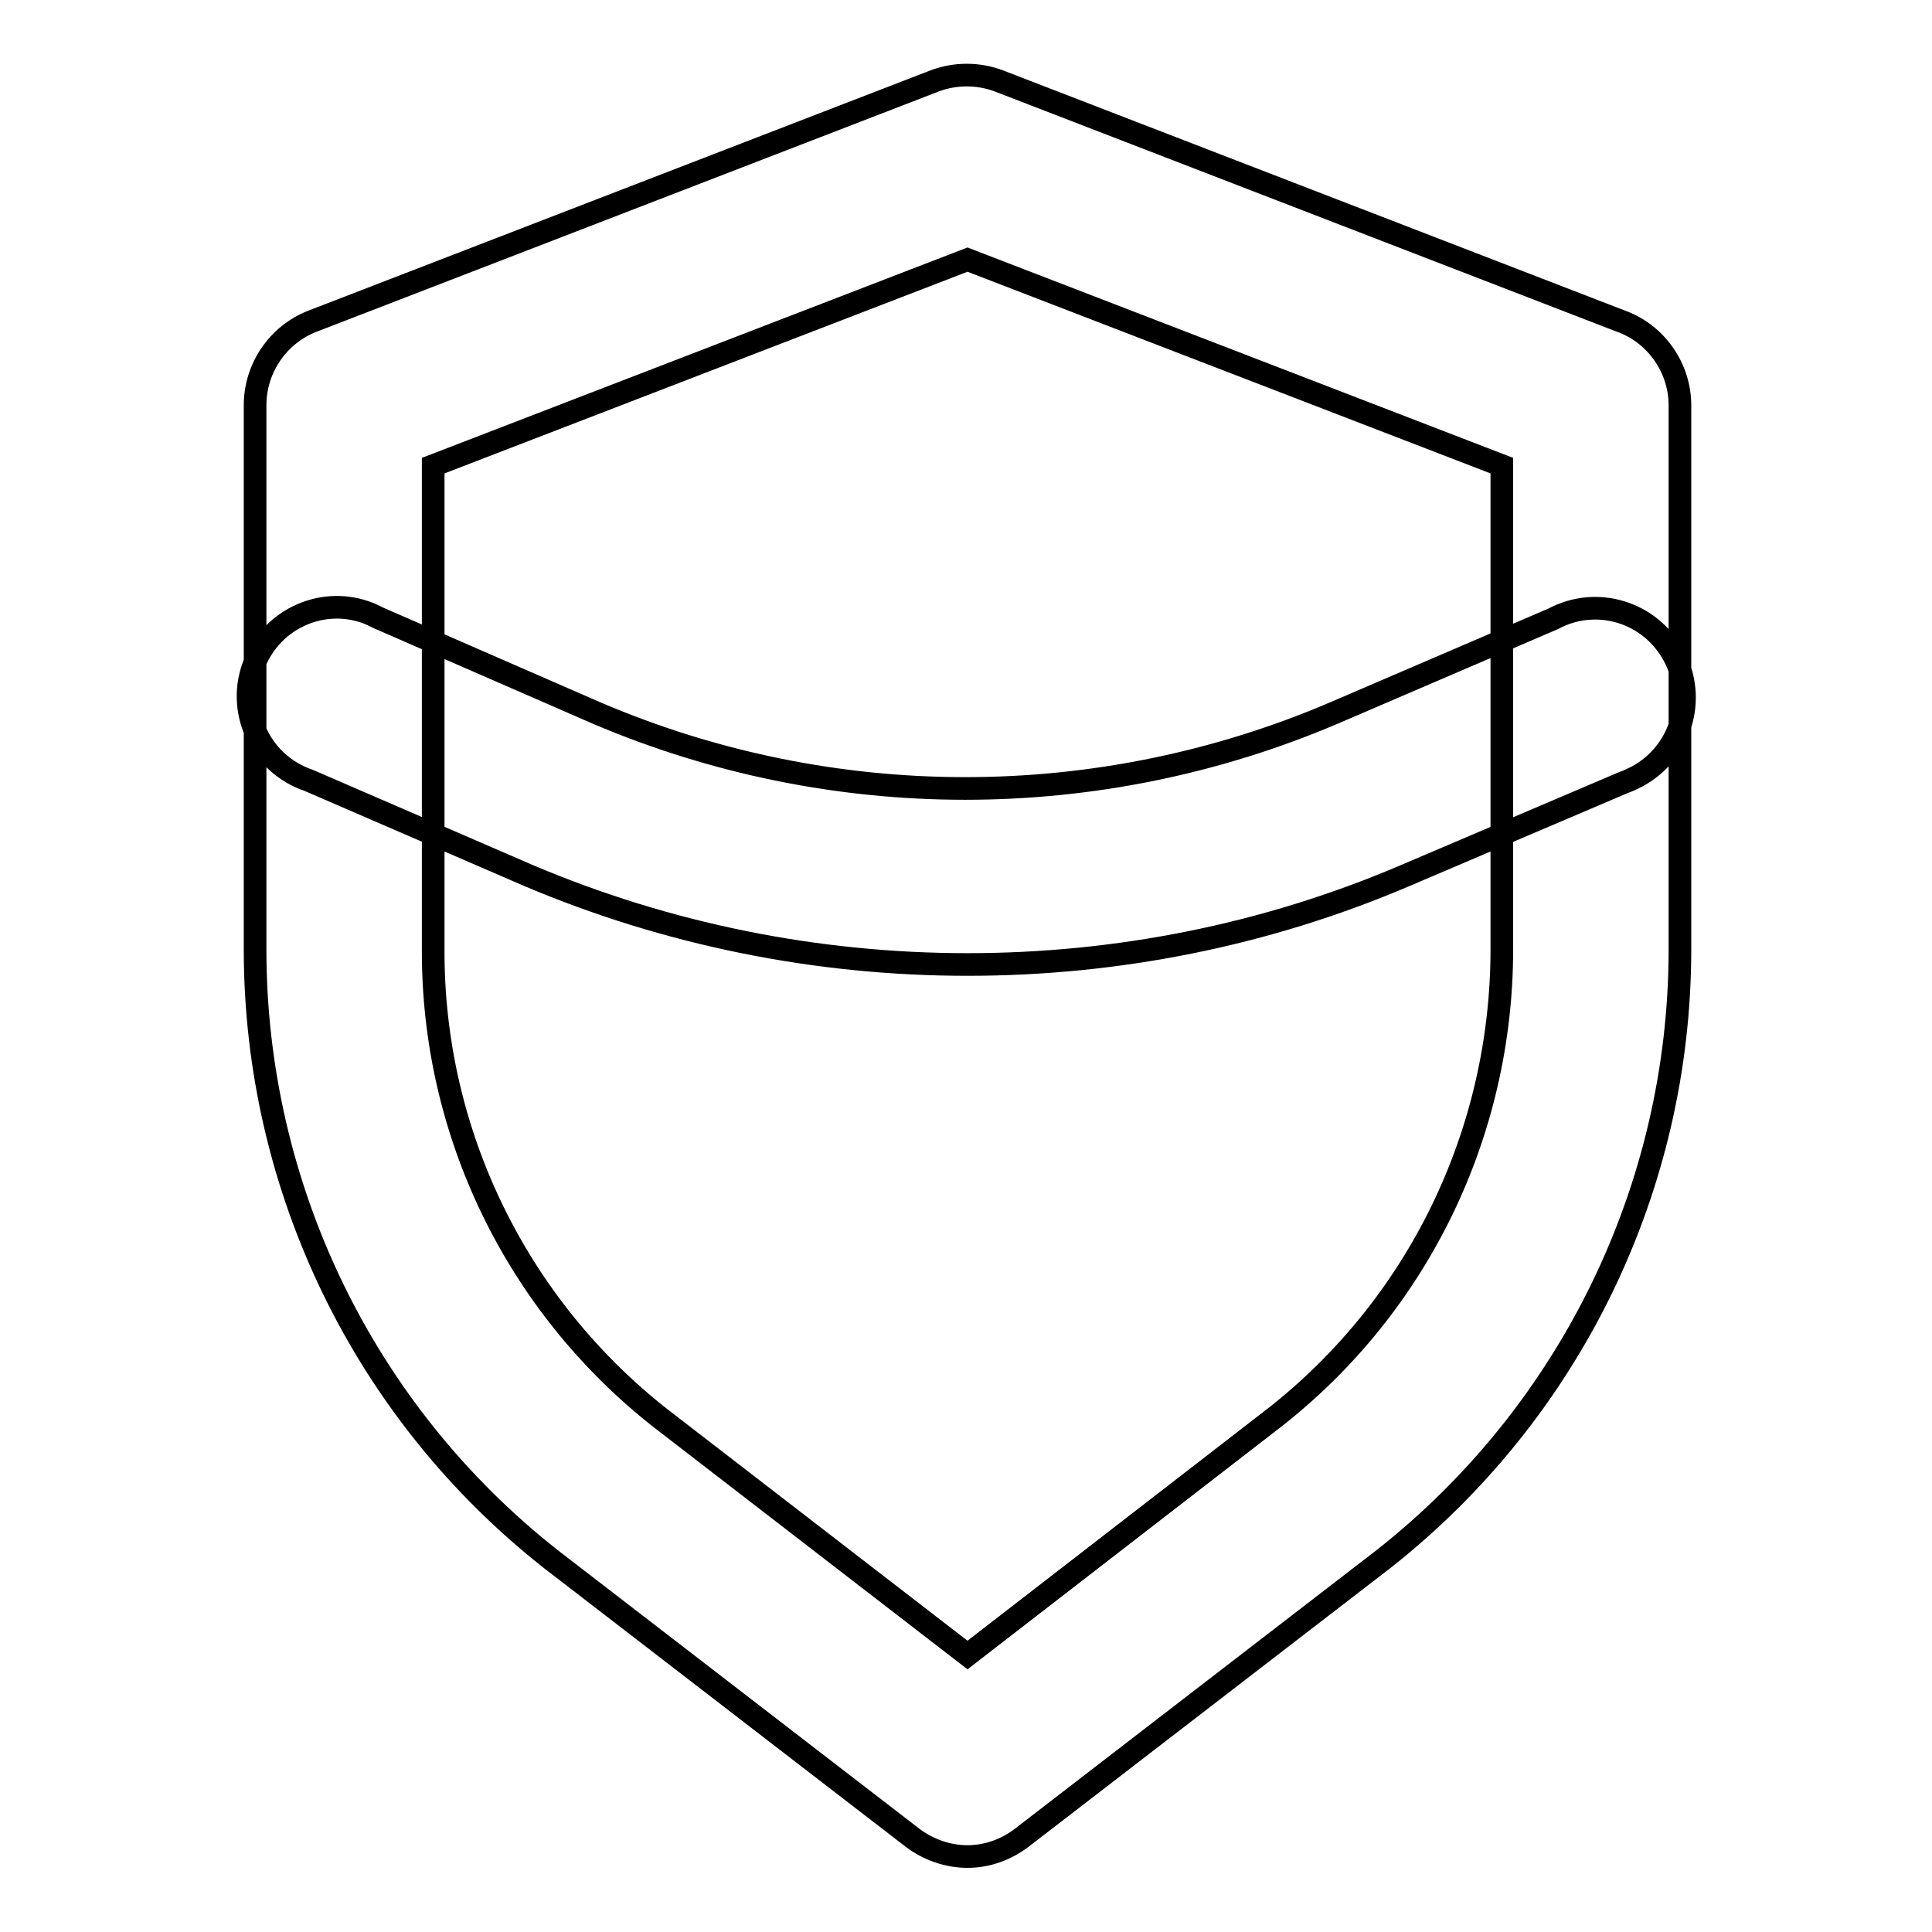
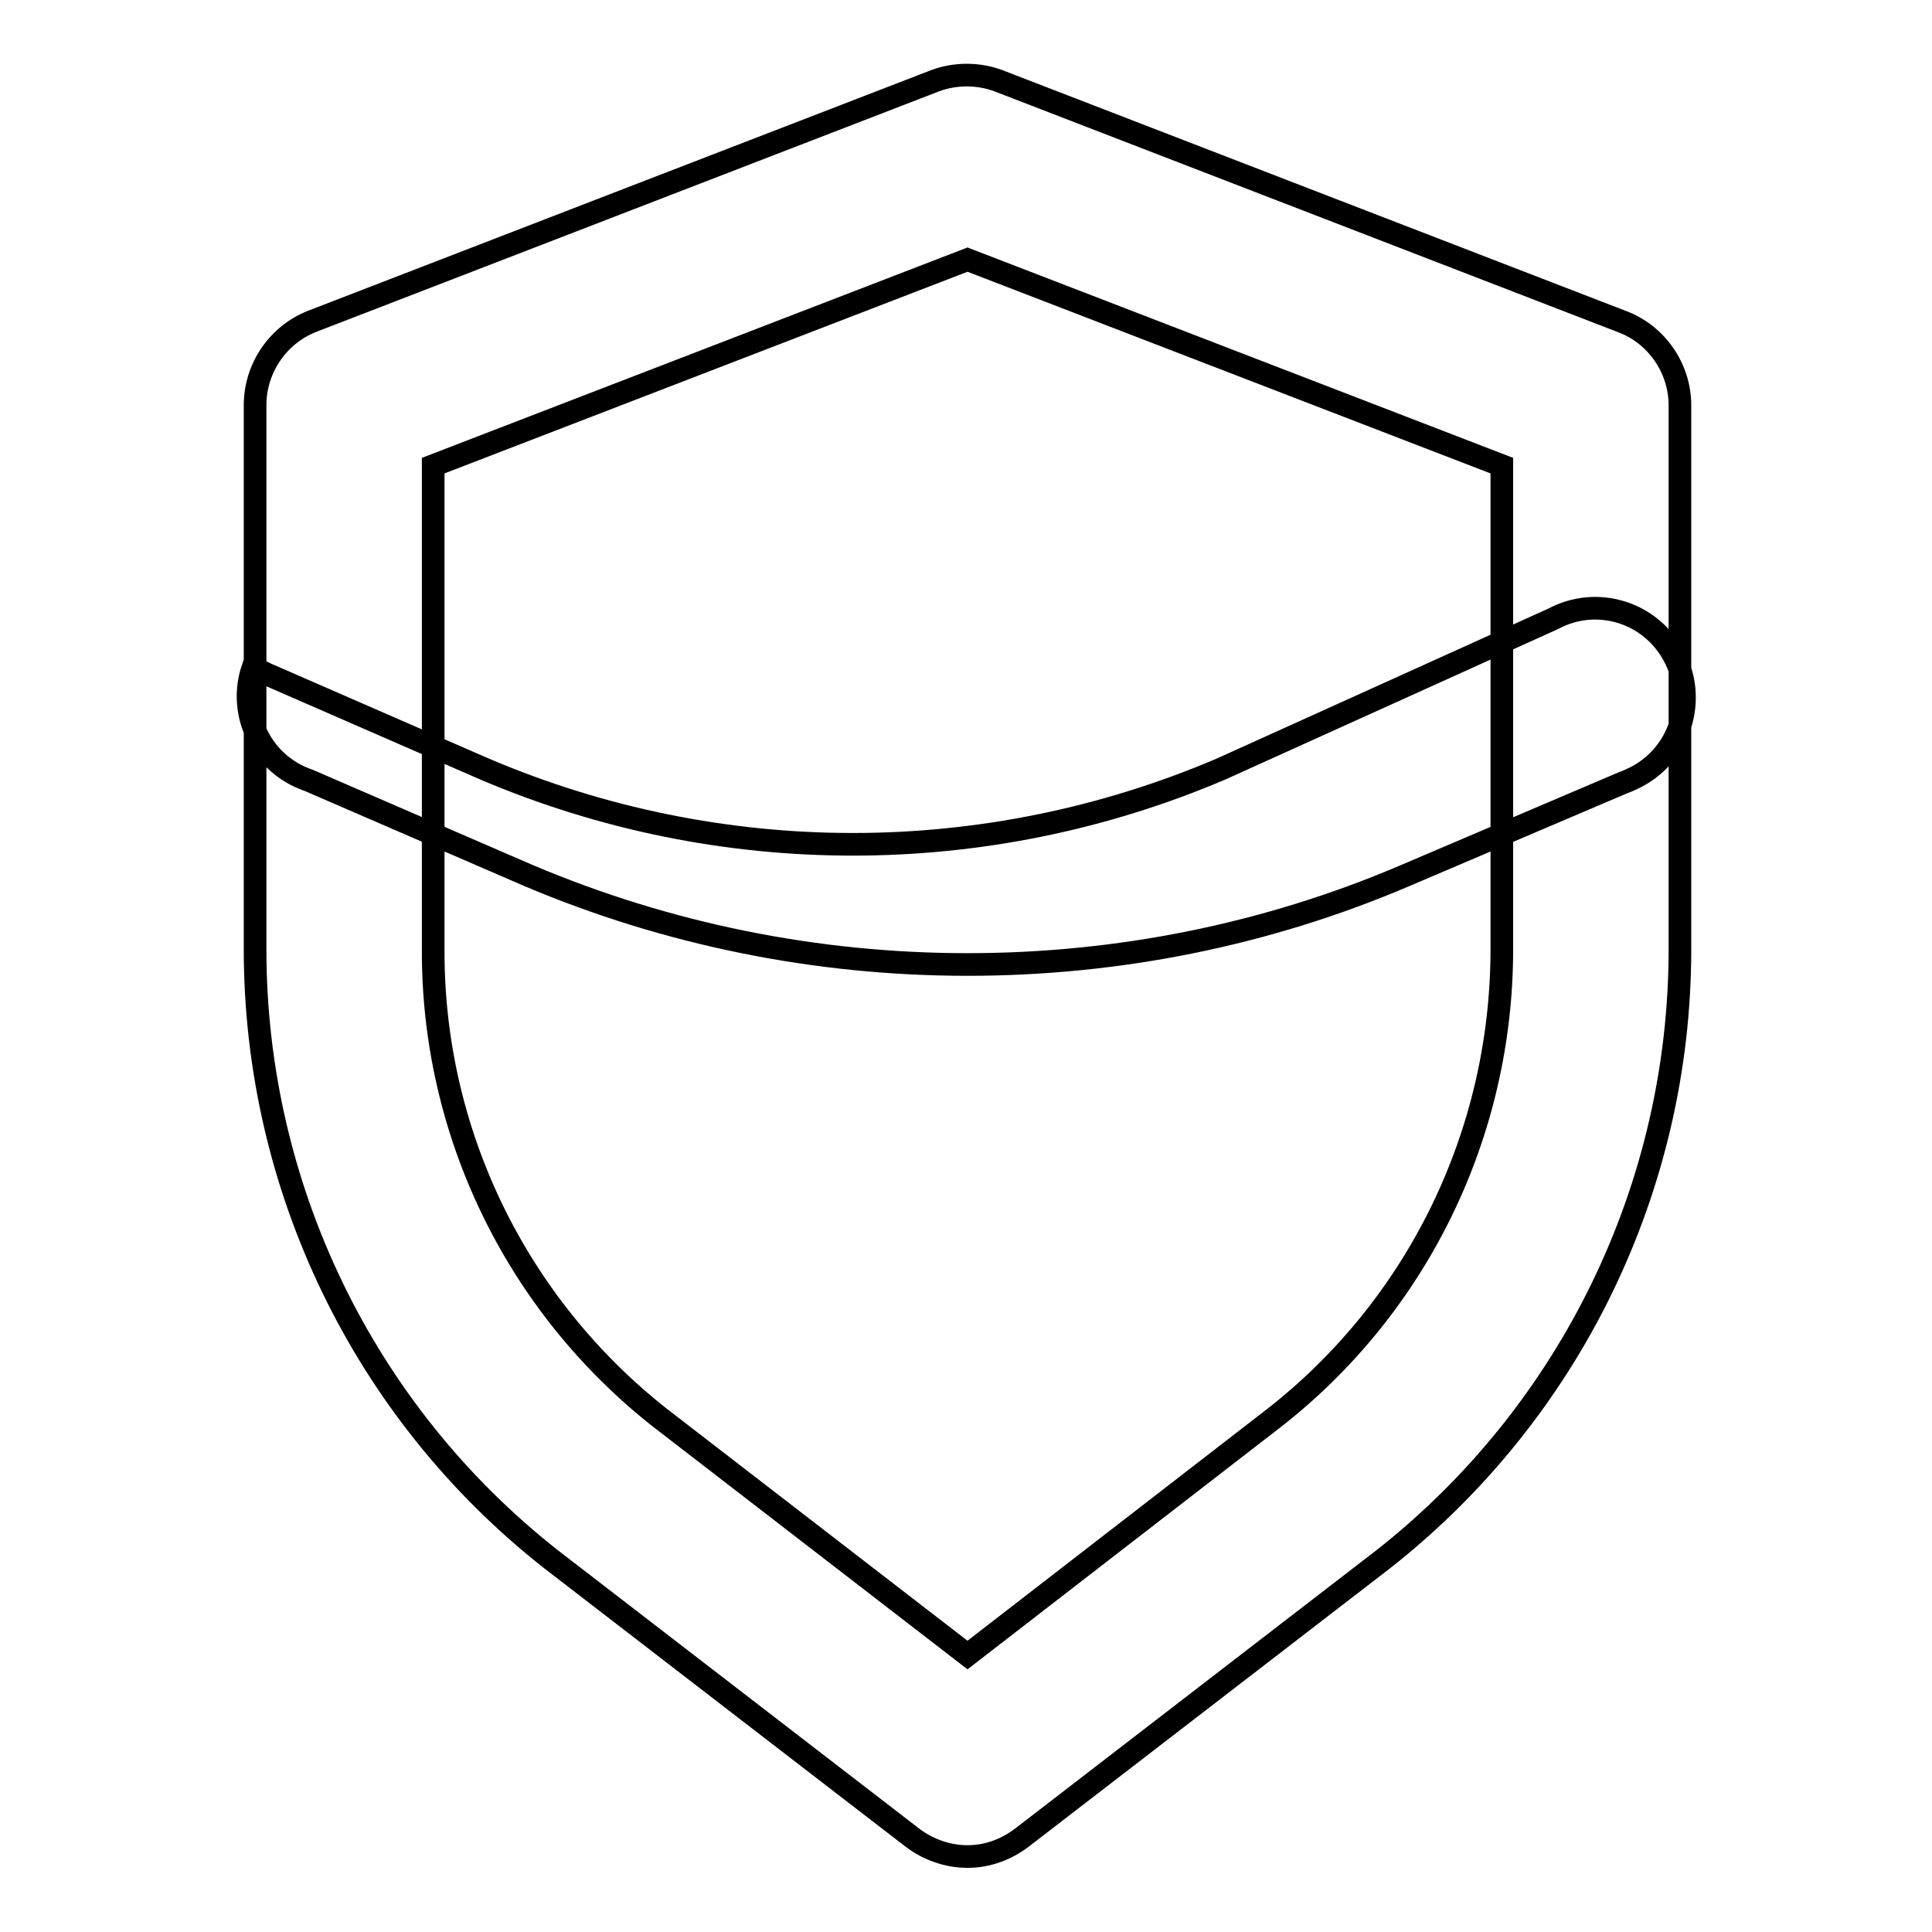
<svg xmlns="http://www.w3.org/2000/svg" version="1.1" x="0px" y="0px" viewBox="0 0 256 256" enable-background="new 0 0 256 256" xml:space="preserve">
  <g>
-     <path stroke-width="3" fill-opacity="0" stroke="#000000" d="M128.2,246c-2.6,0-5.2-0.9-7.3-2.5L73,206.6c-24.8-19.5-39.2-49.3-39.2-80.8V53.7c0-4.9,3-9.3,7.5-11.1 l82.6-31.9c2.7-1,5.7-1,8.4,0l82.6,31.9c4.6,1.7,7.7,6.2,7.7,11.1v72.1c0,31.5-14.5,61.3-39.3,80.8l-47.9,36.9 C133.3,245.1,130.8,246,128.2,246L128.2,246z M57.4,61.7v64.1c-0.1,24.2,11,47.1,30.1,62.1l40.7,31.4l40.6-31.4 c19.1-14.9,30.2-37.8,30.2-62.1V61.7l-70.8-27.3L57.4,61.7z M128.2,127.8c-20,0-39.8-4-58.2-11.8l-29.1-12.6 c-6.2-2.1-9.5-8.8-7.4-14.9c2.1-6.2,8.8-9.5,14.9-7.4c0.6,0.2,1.2,0.5,1.8,0.8l28.9,12.6c31.2,13.3,66.4,13.3,97.6,0L205.8,82 c5.8-3.1,12.9-0.9,16,4.9c3.1,5.7,0.9,12.9-4.9,16c-0.6,0.3-1.2,0.6-1.8,0.8L186,116.1C167.7,123.9,148,127.8,128.2,127.8z" />
+     <path stroke-width="3" fill-opacity="0" stroke="#000000" d="M128.2,246c-2.6,0-5.2-0.9-7.3-2.5L73,206.6c-24.8-19.5-39.2-49.3-39.2-80.8V53.7c0-4.9,3-9.3,7.5-11.1 l82.6-31.9c2.7-1,5.7-1,8.4,0l82.6,31.9c4.6,1.7,7.7,6.2,7.7,11.1v72.1c0,31.5-14.5,61.3-39.3,80.8l-47.9,36.9 C133.3,245.1,130.8,246,128.2,246L128.2,246z M57.4,61.7v64.1c-0.1,24.2,11,47.1,30.1,62.1l40.7,31.4l40.6-31.4 c19.1-14.9,30.2-37.8,30.2-62.1V61.7l-70.8-27.3L57.4,61.7z M128.2,127.8c-20,0-39.8-4-58.2-11.8l-29.1-12.6 c-6.2-2.1-9.5-8.8-7.4-14.9c0.6,0.2,1.2,0.5,1.8,0.8l28.9,12.6c31.2,13.3,66.4,13.3,97.6,0L205.8,82 c5.8-3.1,12.9-0.9,16,4.9c3.1,5.7,0.9,12.9-4.9,16c-0.6,0.3-1.2,0.6-1.8,0.8L186,116.1C167.7,123.9,148,127.8,128.2,127.8z" />
  </g>
</svg>